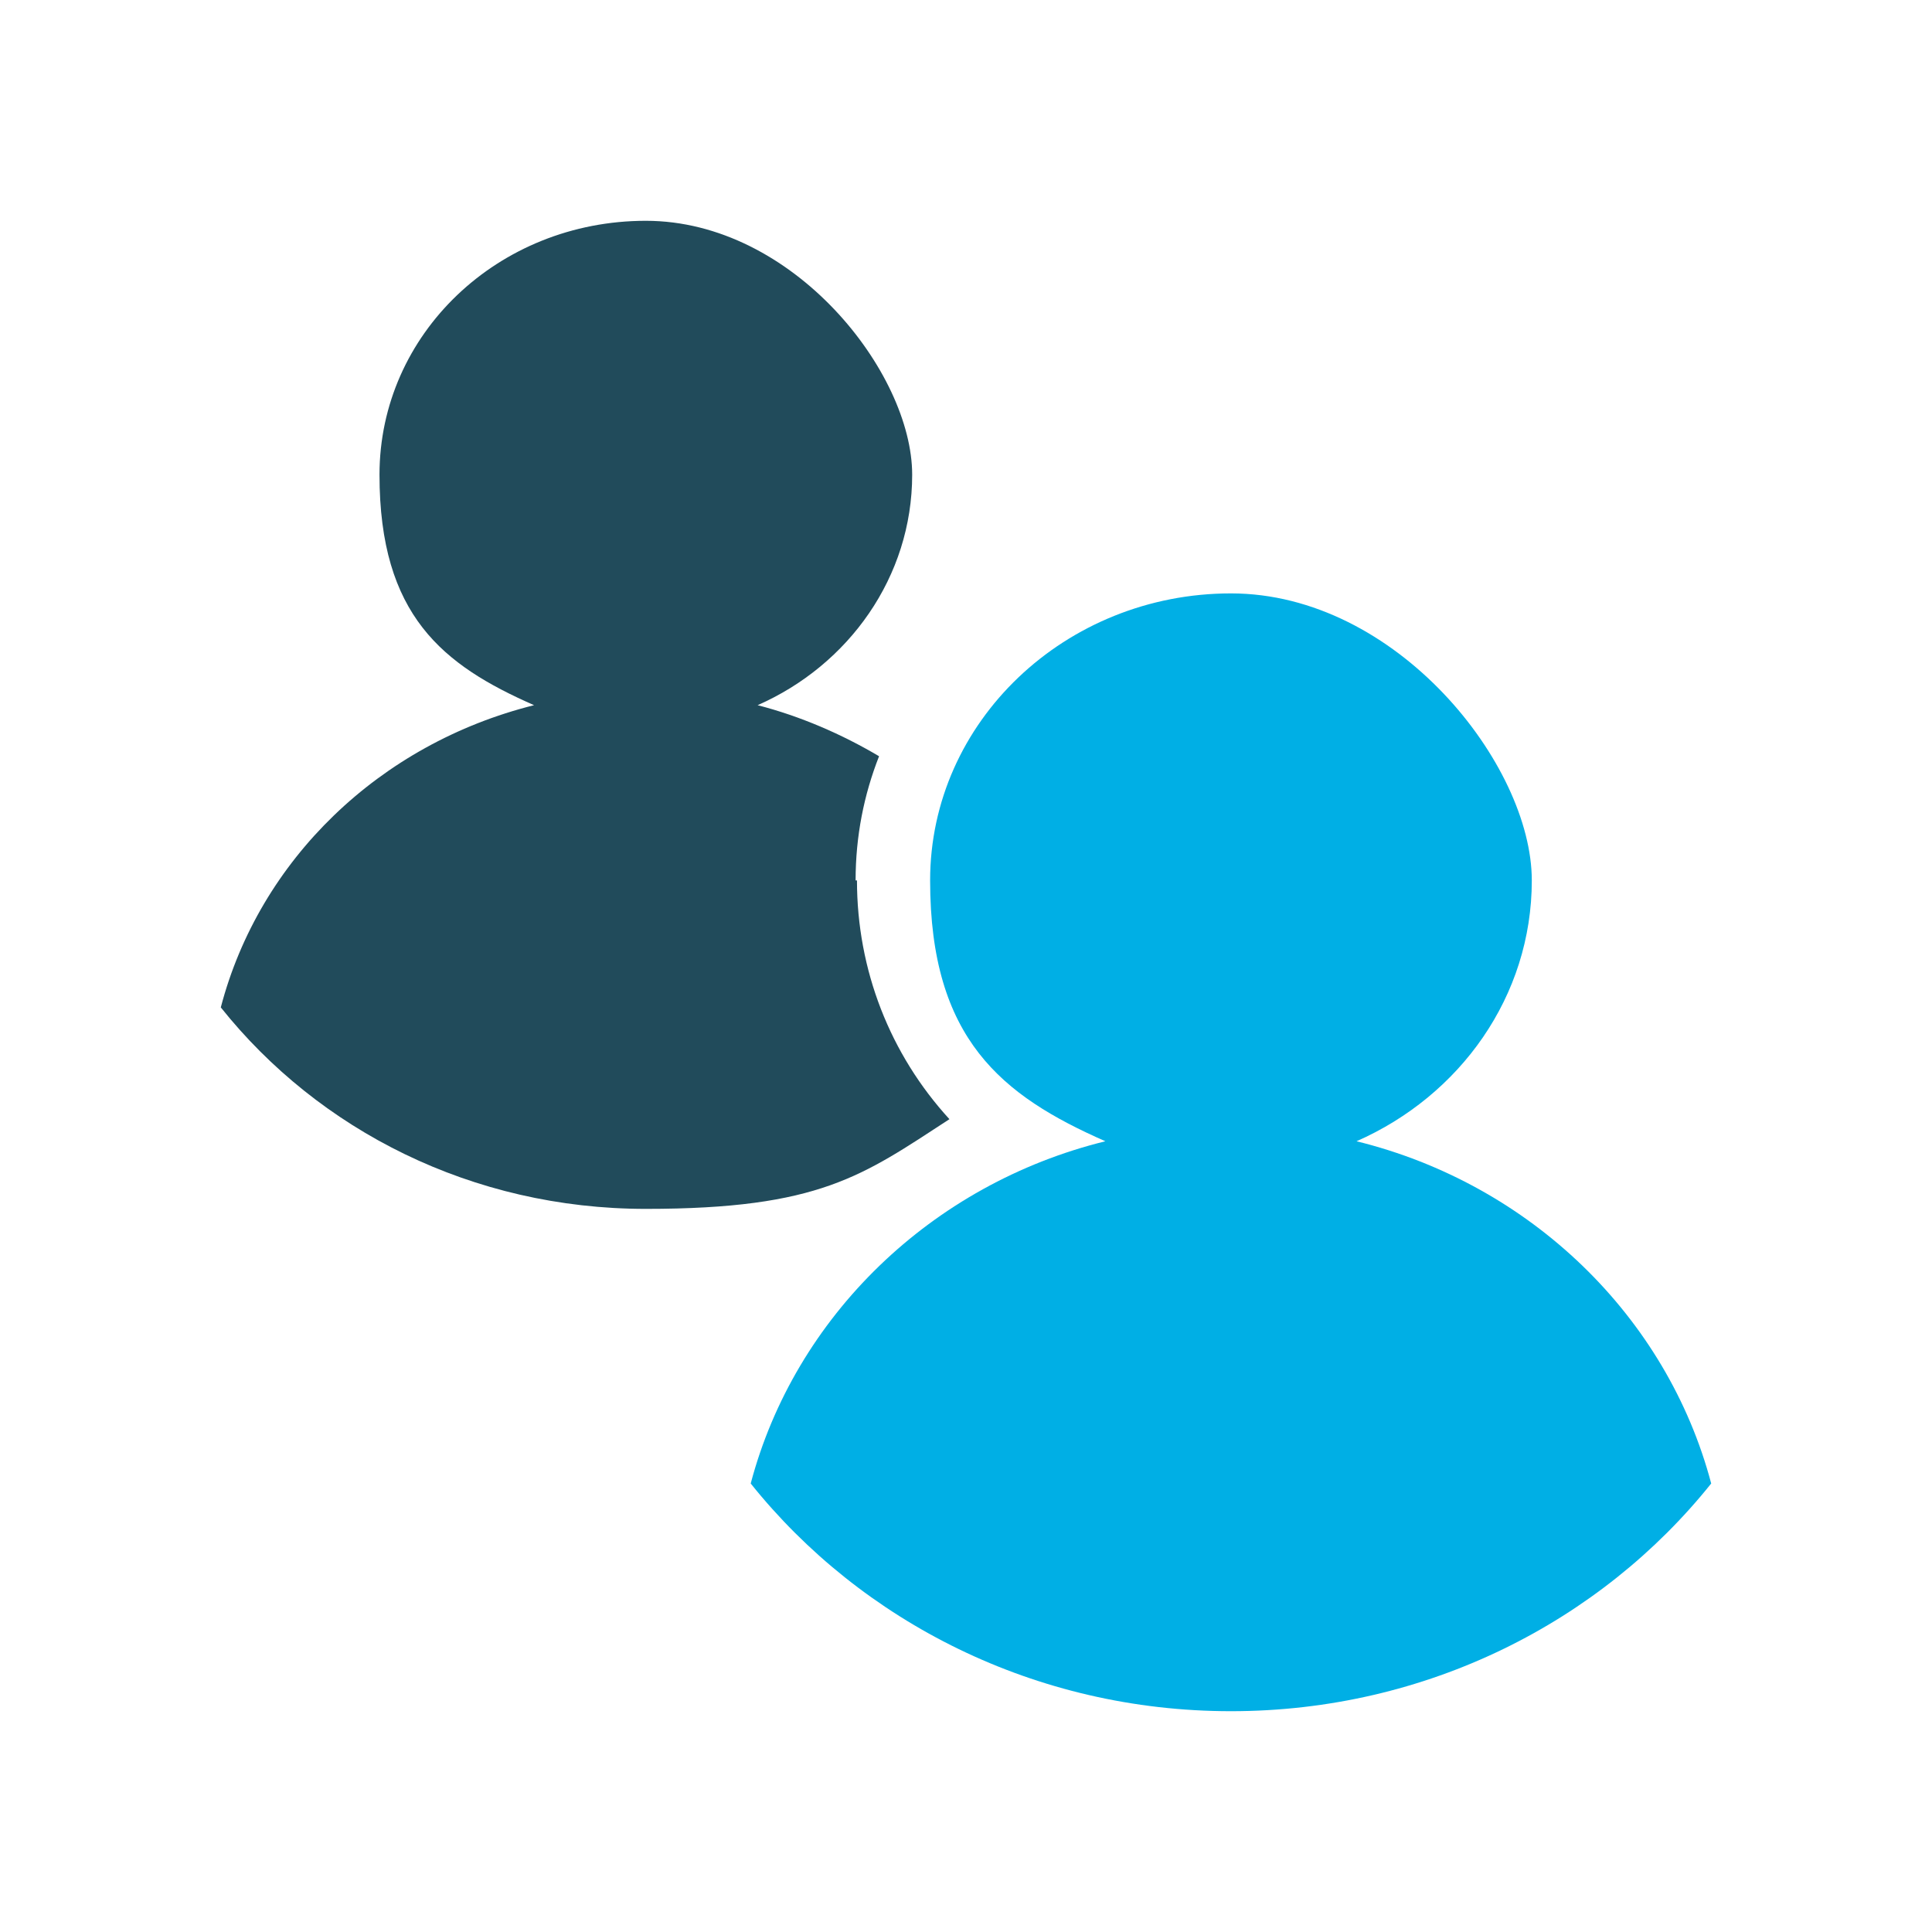
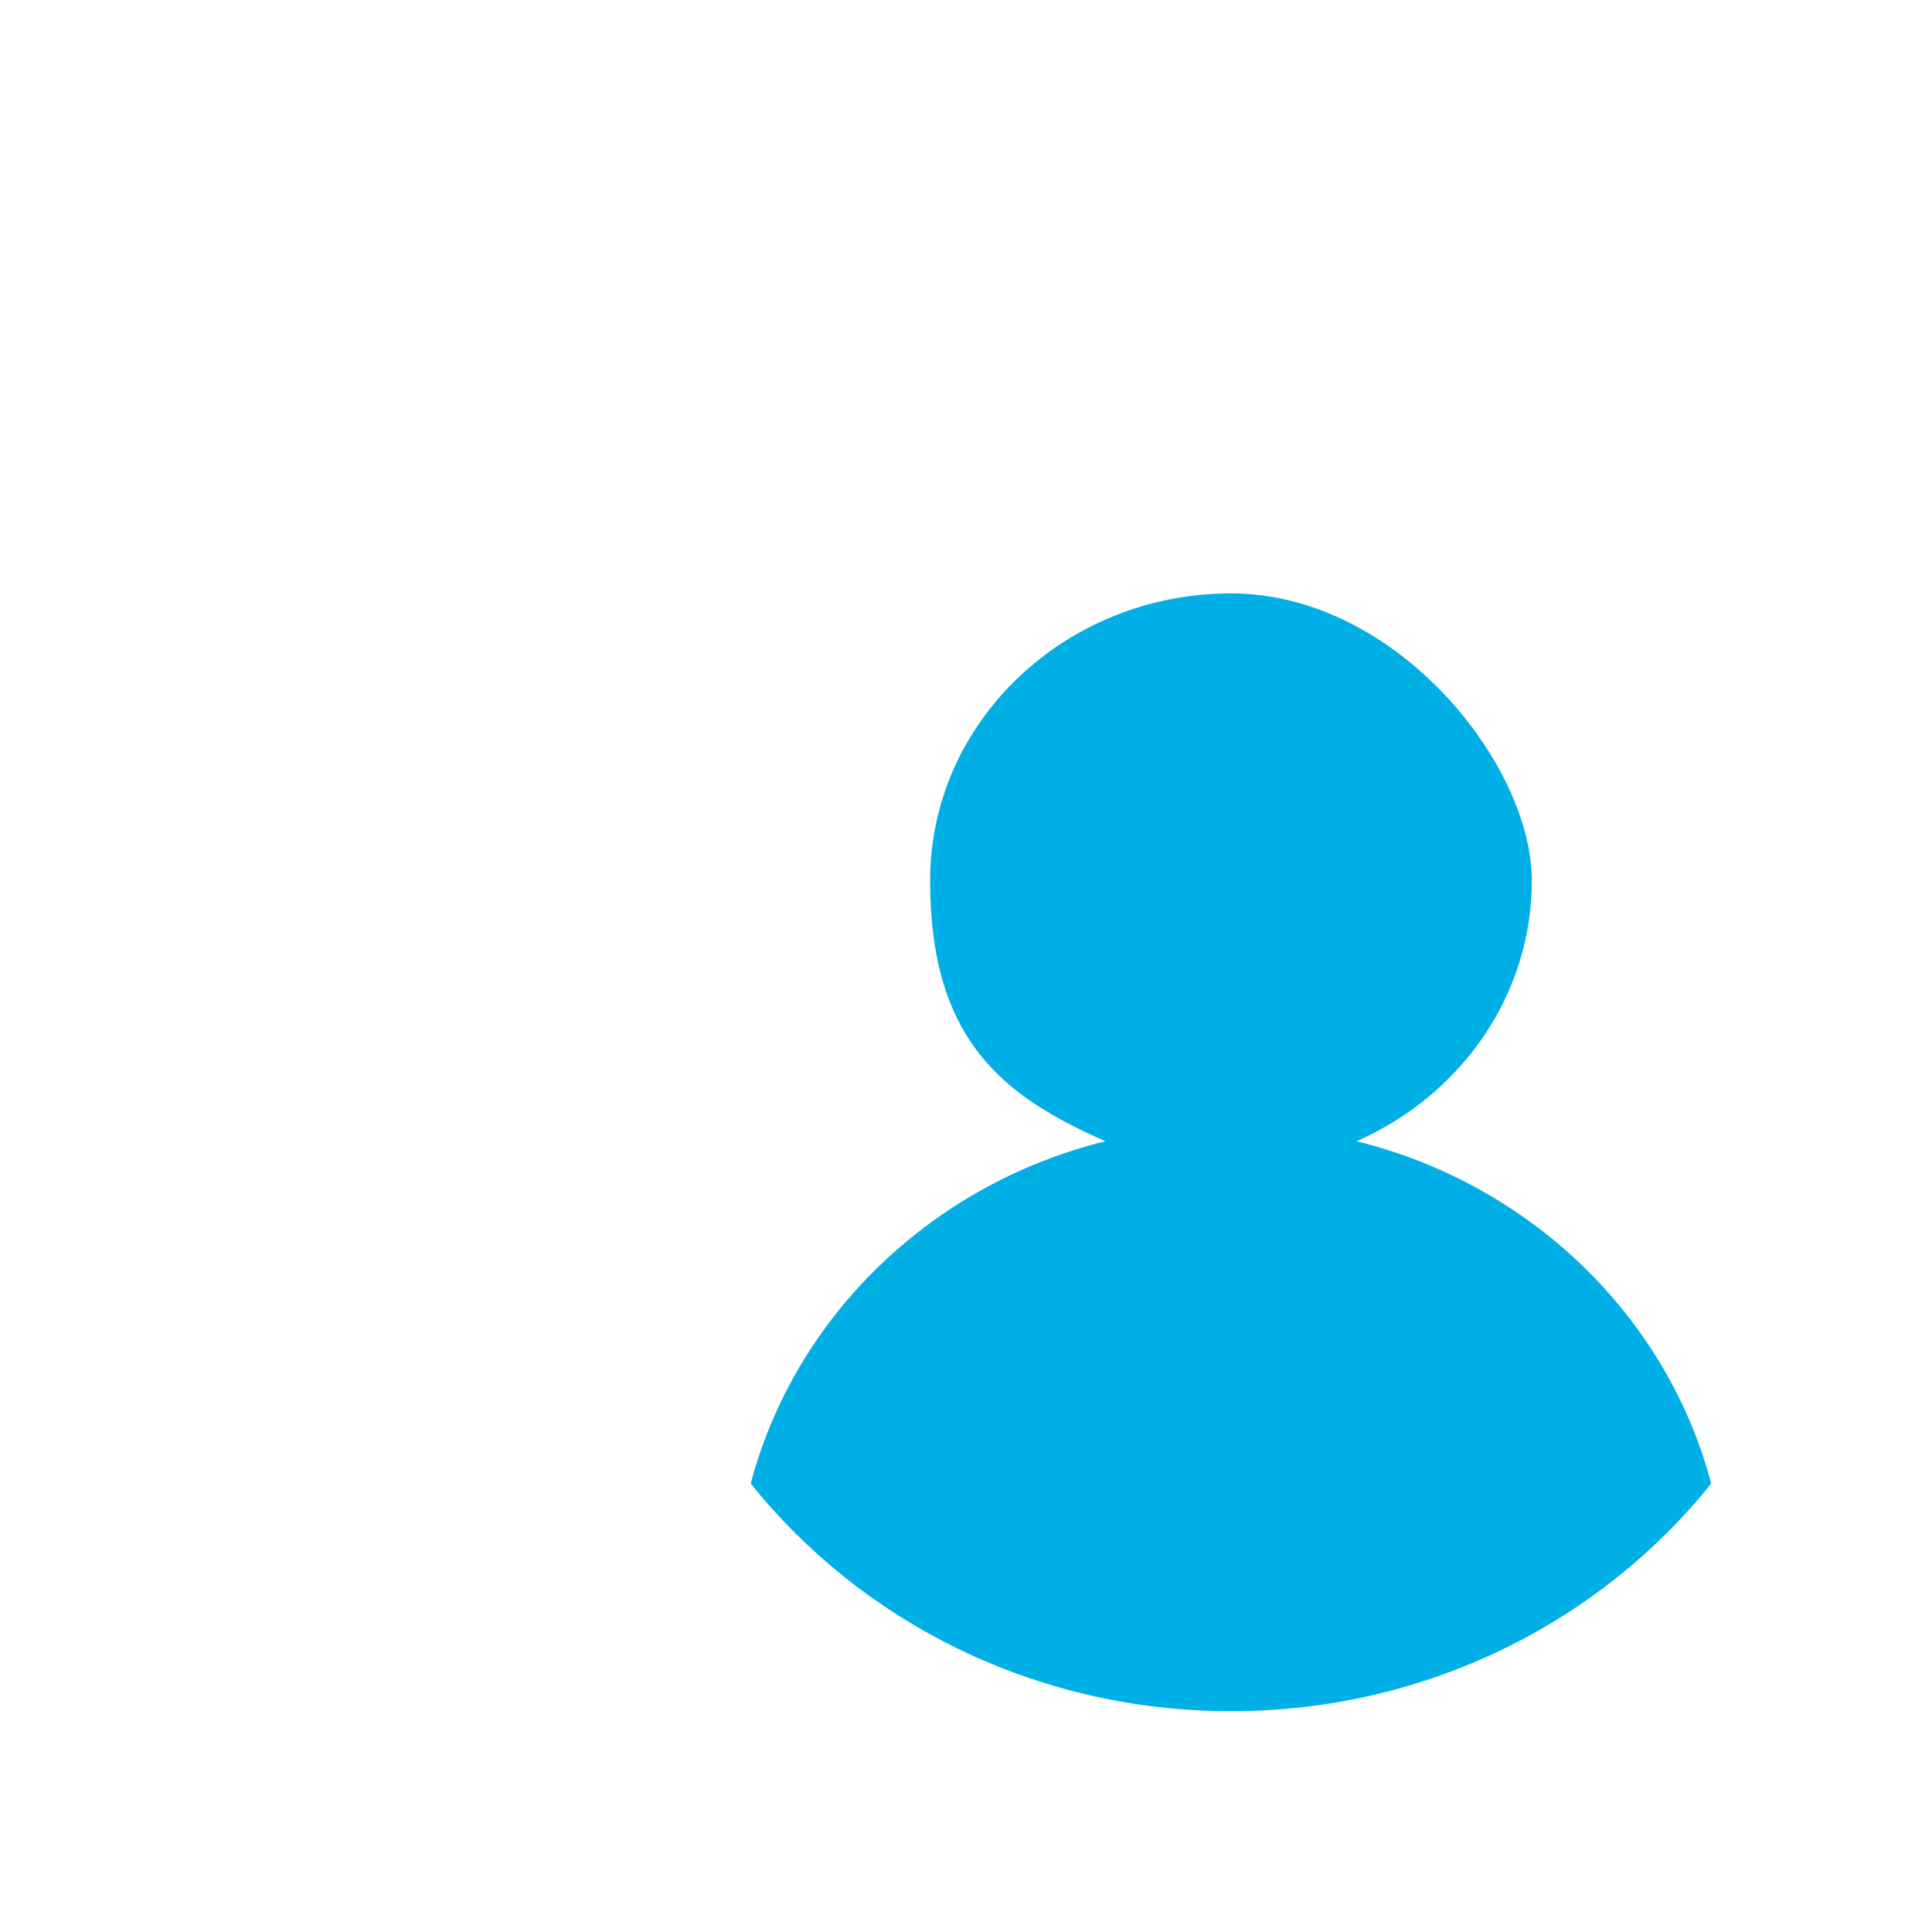
<svg xmlns="http://www.w3.org/2000/svg" id="Ebene_1" version="1.1" viewBox="0 0 140 140">
  <defs>
    <style>
      .st0 {
        fill: #214b5b;
      }

      .st0, .st1 {
        fill-rule: evenodd;
      }

      .st2 {
        fill: none;
      }

      .st1 {
        fill: #00afe5;
      }

      .st3 {
        clip-path: url(#clippath);
      }
    </style>
    <clipPath id="clippath">
      <rect class="st2" x="16" y="16" width="108" height="108" />
    </clipPath>
  </defs>
  <g class="st3">
    <g>
      <path class="st1" d="M98.3,82.7c7.5-3.3,12.7-10.5,12.7-18.9s-9.8-20.8-21.8-20.8-21.8,9.3-21.8,20.8,5.2,15.6,12.7,18.9c-12.6,3.1-22.5,12.7-25.7,24.8,8,10,20.6,16.5,34.8,16.5s26.8-6.5,34.8-16.5c-3.2-12.1-13.1-21.7-25.7-24.8h0Z" />
-       <path class="st0" d="M62,63.8c0-3.2.6-6.2,1.7-9-2.7-1.6-5.7-2.9-8.8-3.7,6.6-2.9,11.2-9.3,11.2-16.7s-8.6-18.4-19.3-18.4-19.3,8.2-19.3,18.4,4.6,13.8,11.2,16.7c-11.2,2.8-19.9,11.2-22.7,21.9,7.1,8.9,18.2,14.6,30.8,14.6s15.7-2.4,22-6.5c-4.3-4.7-6.7-10.8-6.7-17.3h-.1Z" />
    </g>
  </g>
</svg>